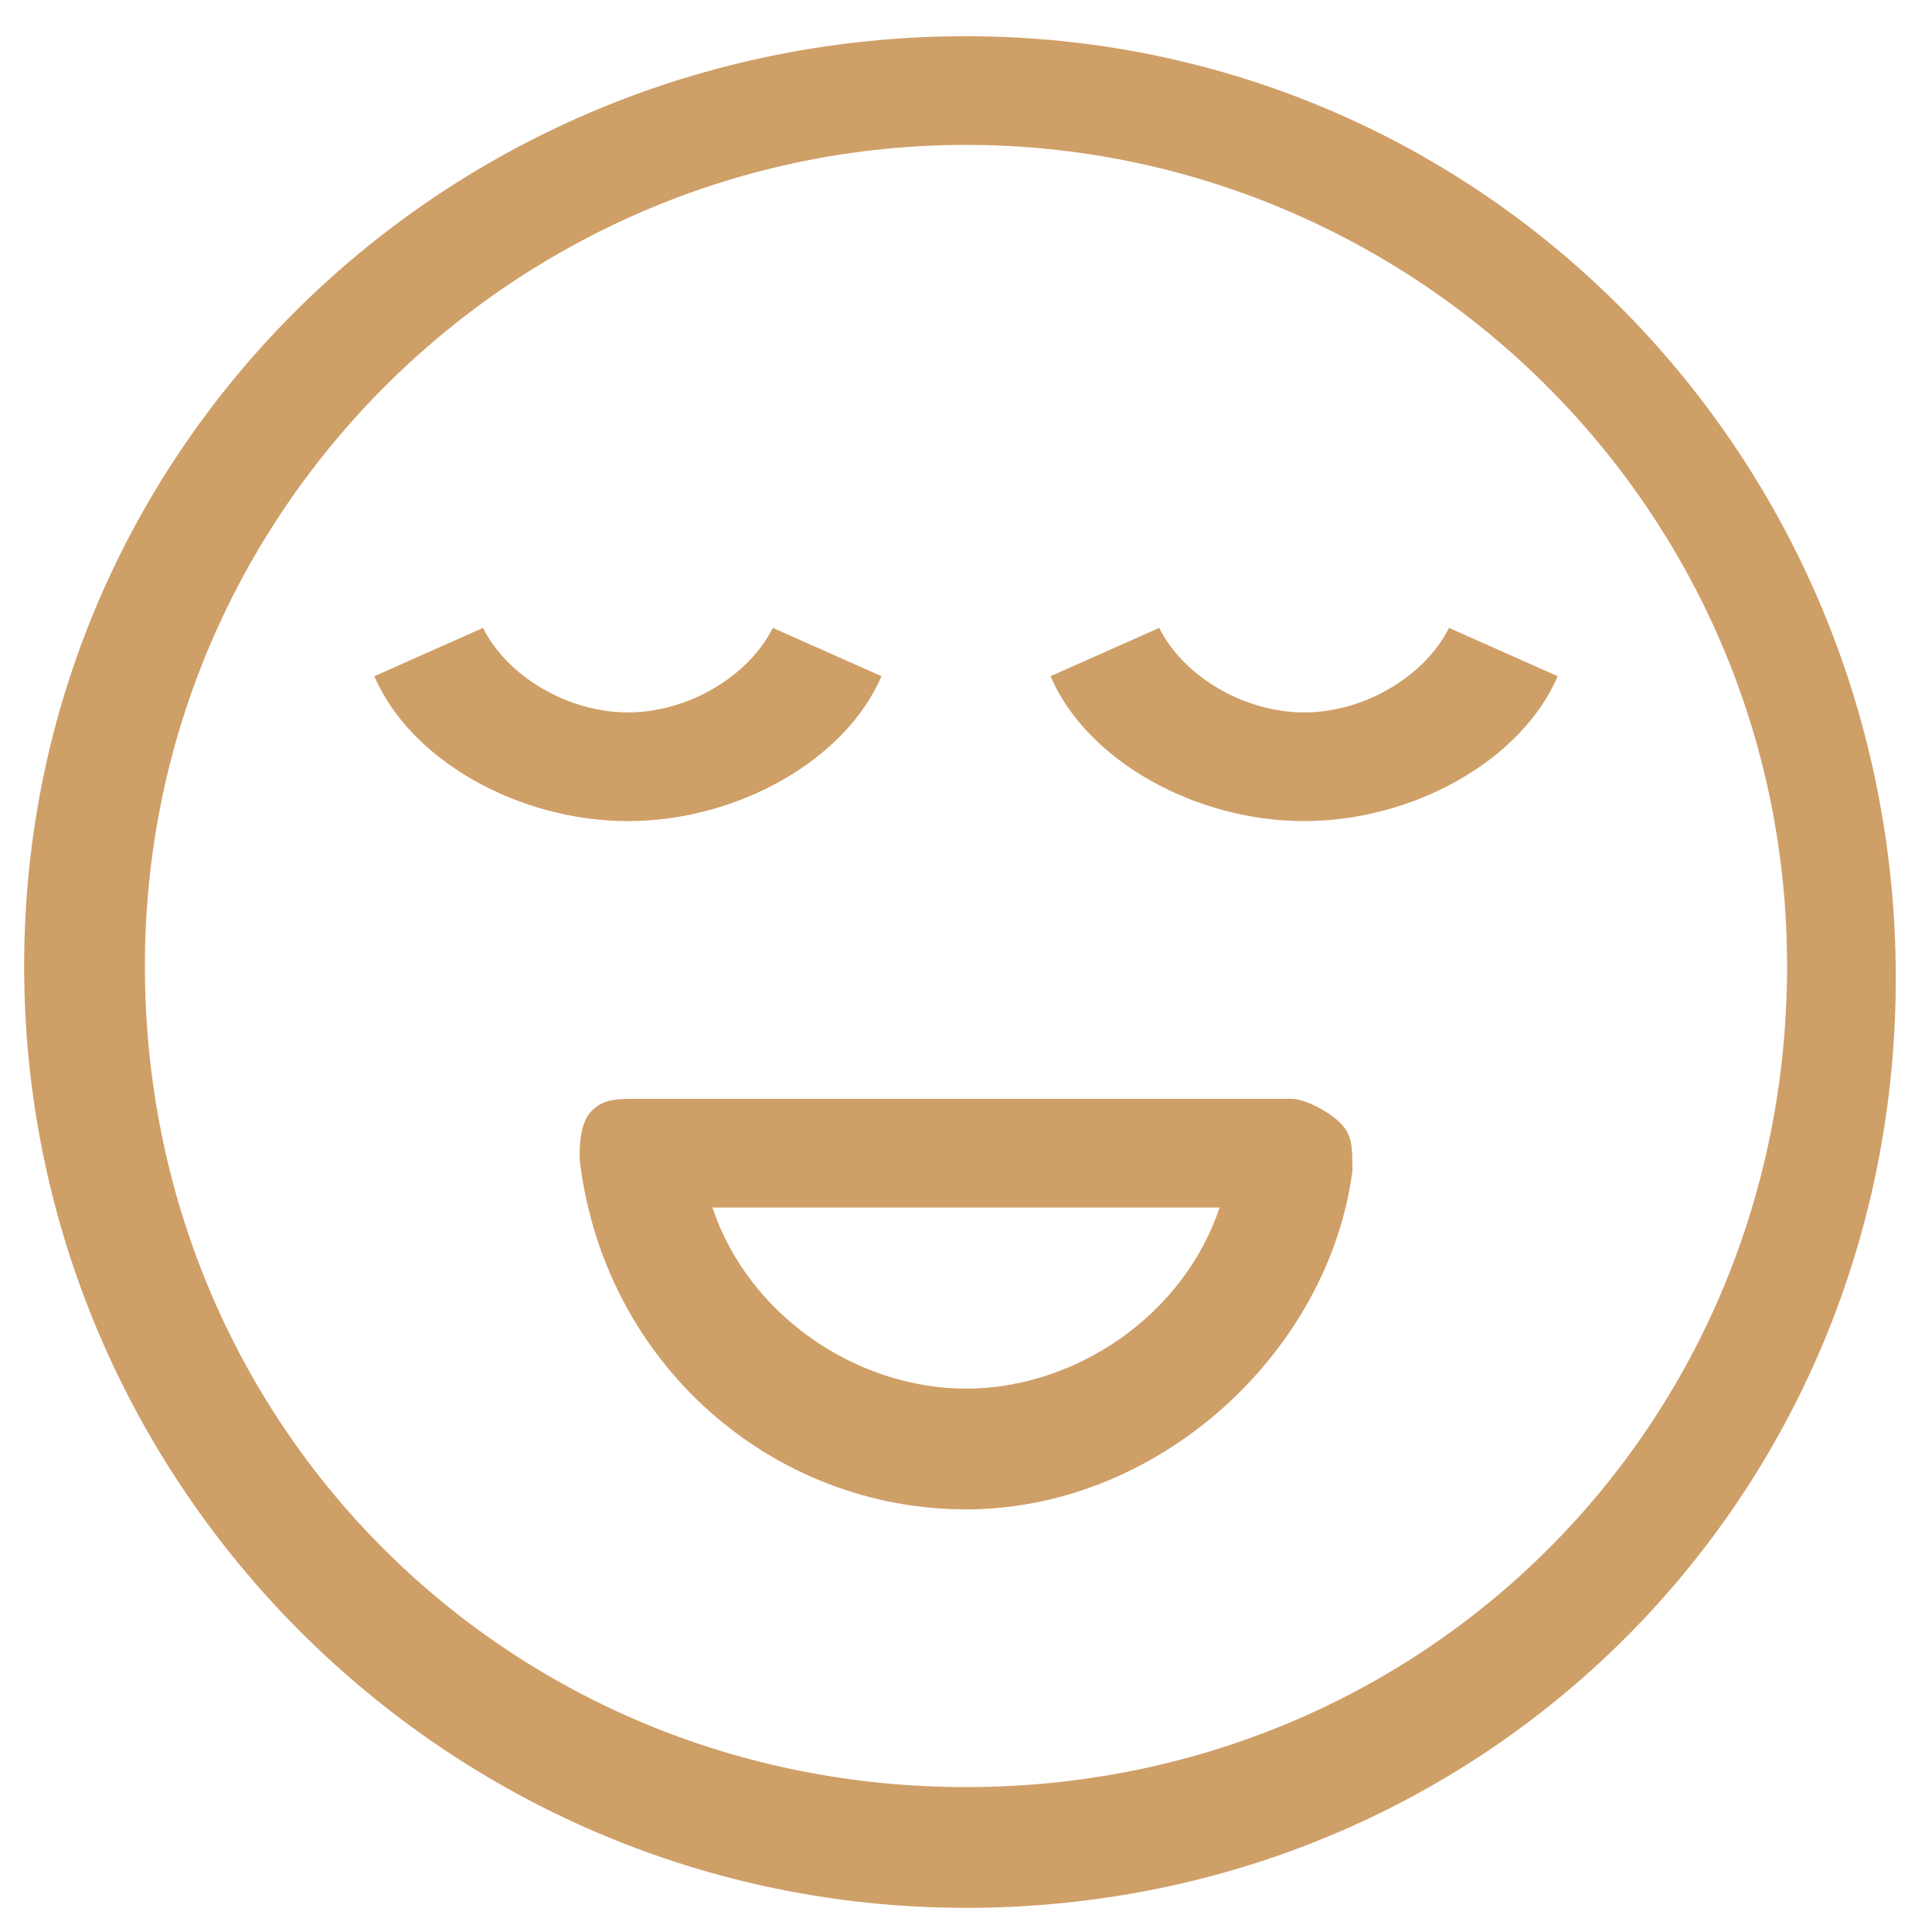
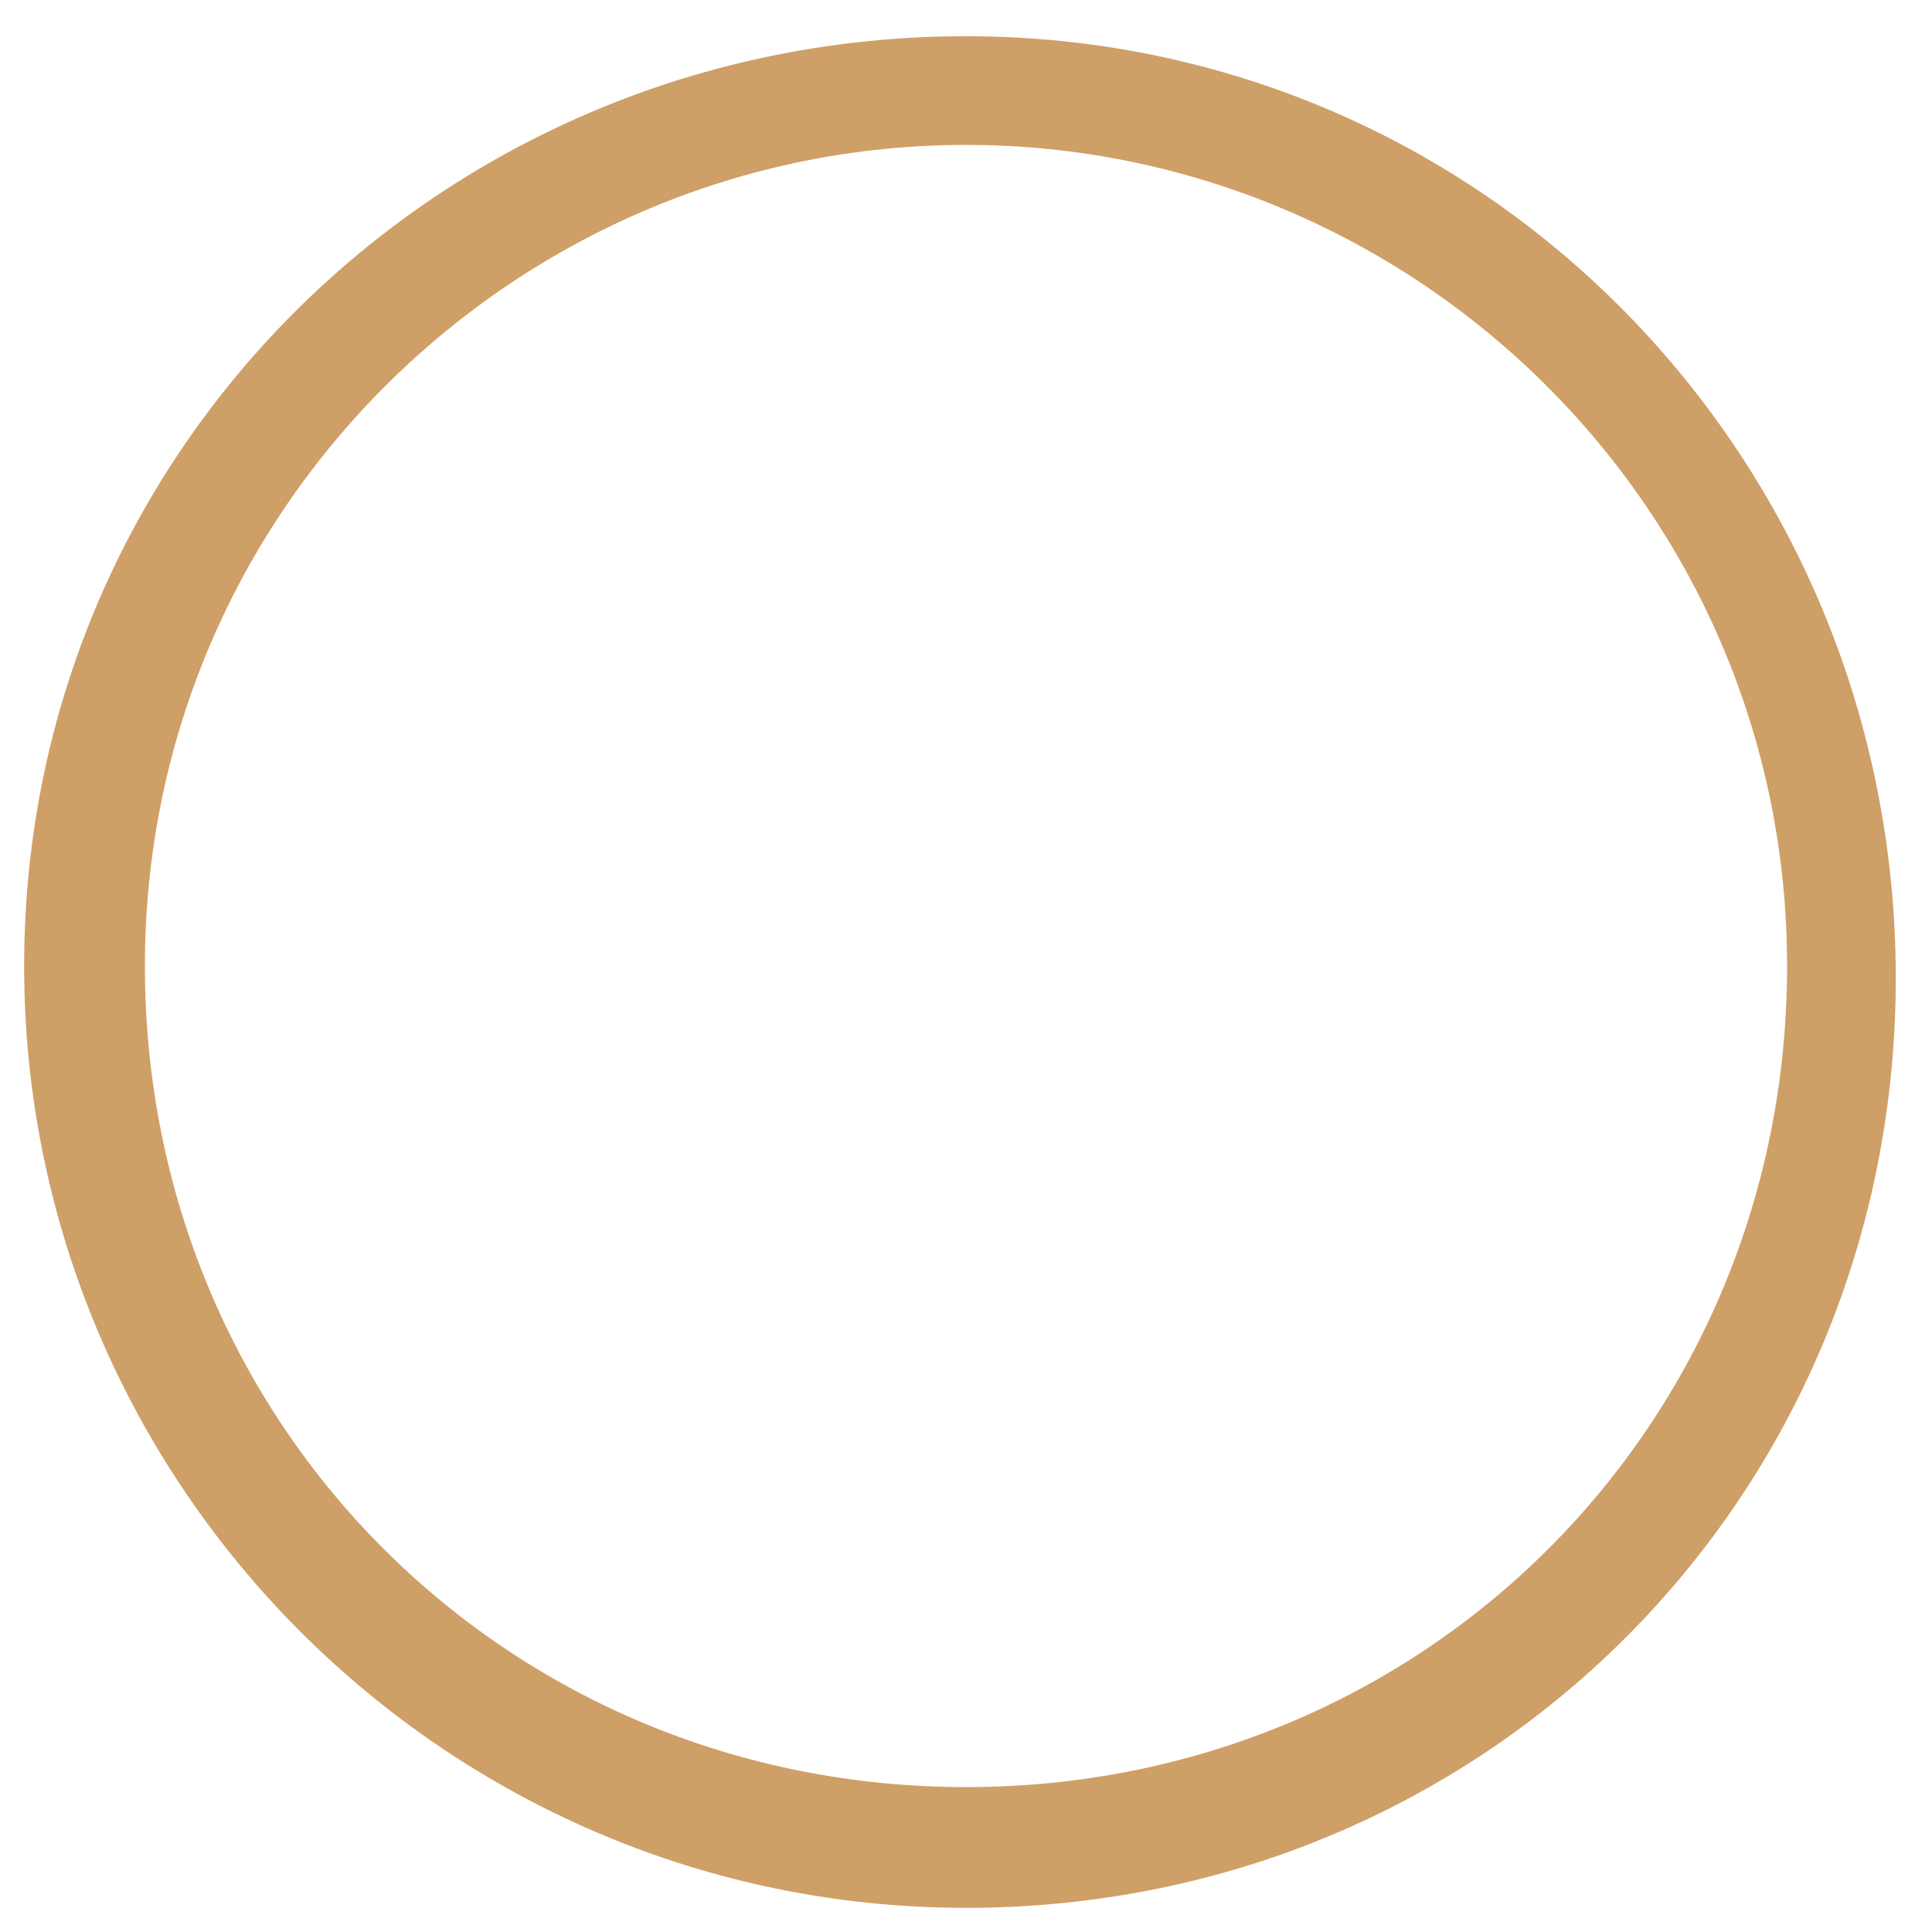
<svg xmlns="http://www.w3.org/2000/svg" width="92" height="92" viewBox="0 0 92 92" fill="none">
  <path d="M46 90.85C21.275 90.85 1.15 70.725 1.15 46C1.15 21.275 21.275 1.725 46 1.725C70.725 1.725 90.275 21.85 90.275 46.575C90.275 71.3 70.725 90.85 46 90.85ZM46 6.9C24.725 6.9 6.9 24.15 6.9 46C6.9 67.85 24.15 85.1 46 85.1C67.85 85.1 85.1 67.85 85.1 46C85.1 24.15 67.275 6.9 46 6.9Z" fill="#CF9F68" />
-   <path d="M46 71.875C36.8 71.875 28.75 64.975 27.6 55.2C27.6 54.625 27.6 53.475 28.175 52.9C28.75 52.325 29.325 52.325 30.475 52.325H61.525C62.1 52.325 63.25 52.9 63.825 53.475C64.4 54.05 64.4 54.625 64.4 55.775C63.25 64.4 55.2 71.875 46 71.875ZM33.925 57.5C35.65 62.675 40.825 66.125 46 66.125C51.175 66.125 56.35 62.675 58.075 57.5H33.925ZM62.1 39.1C56.925 39.1 51.75 36.225 50.025 32.2L55.2 29.9C56.35 32.2 59.225 33.925 62.1 33.925C64.975 33.925 67.85 32.2 69 29.9L74.175 32.2C72.45 36.225 67.275 39.1 62.1 39.1ZM29.9 39.1C24.725 39.1 19.55 36.225 17.825 32.2L23 29.9C24.15 32.2 27.025 33.925 29.9 33.925C32.775 33.925 35.65 32.2 36.8 29.9L41.975 32.2C40.25 36.225 35.075 39.1 29.9 39.1Z" fill="#CF9F68" />
</svg>